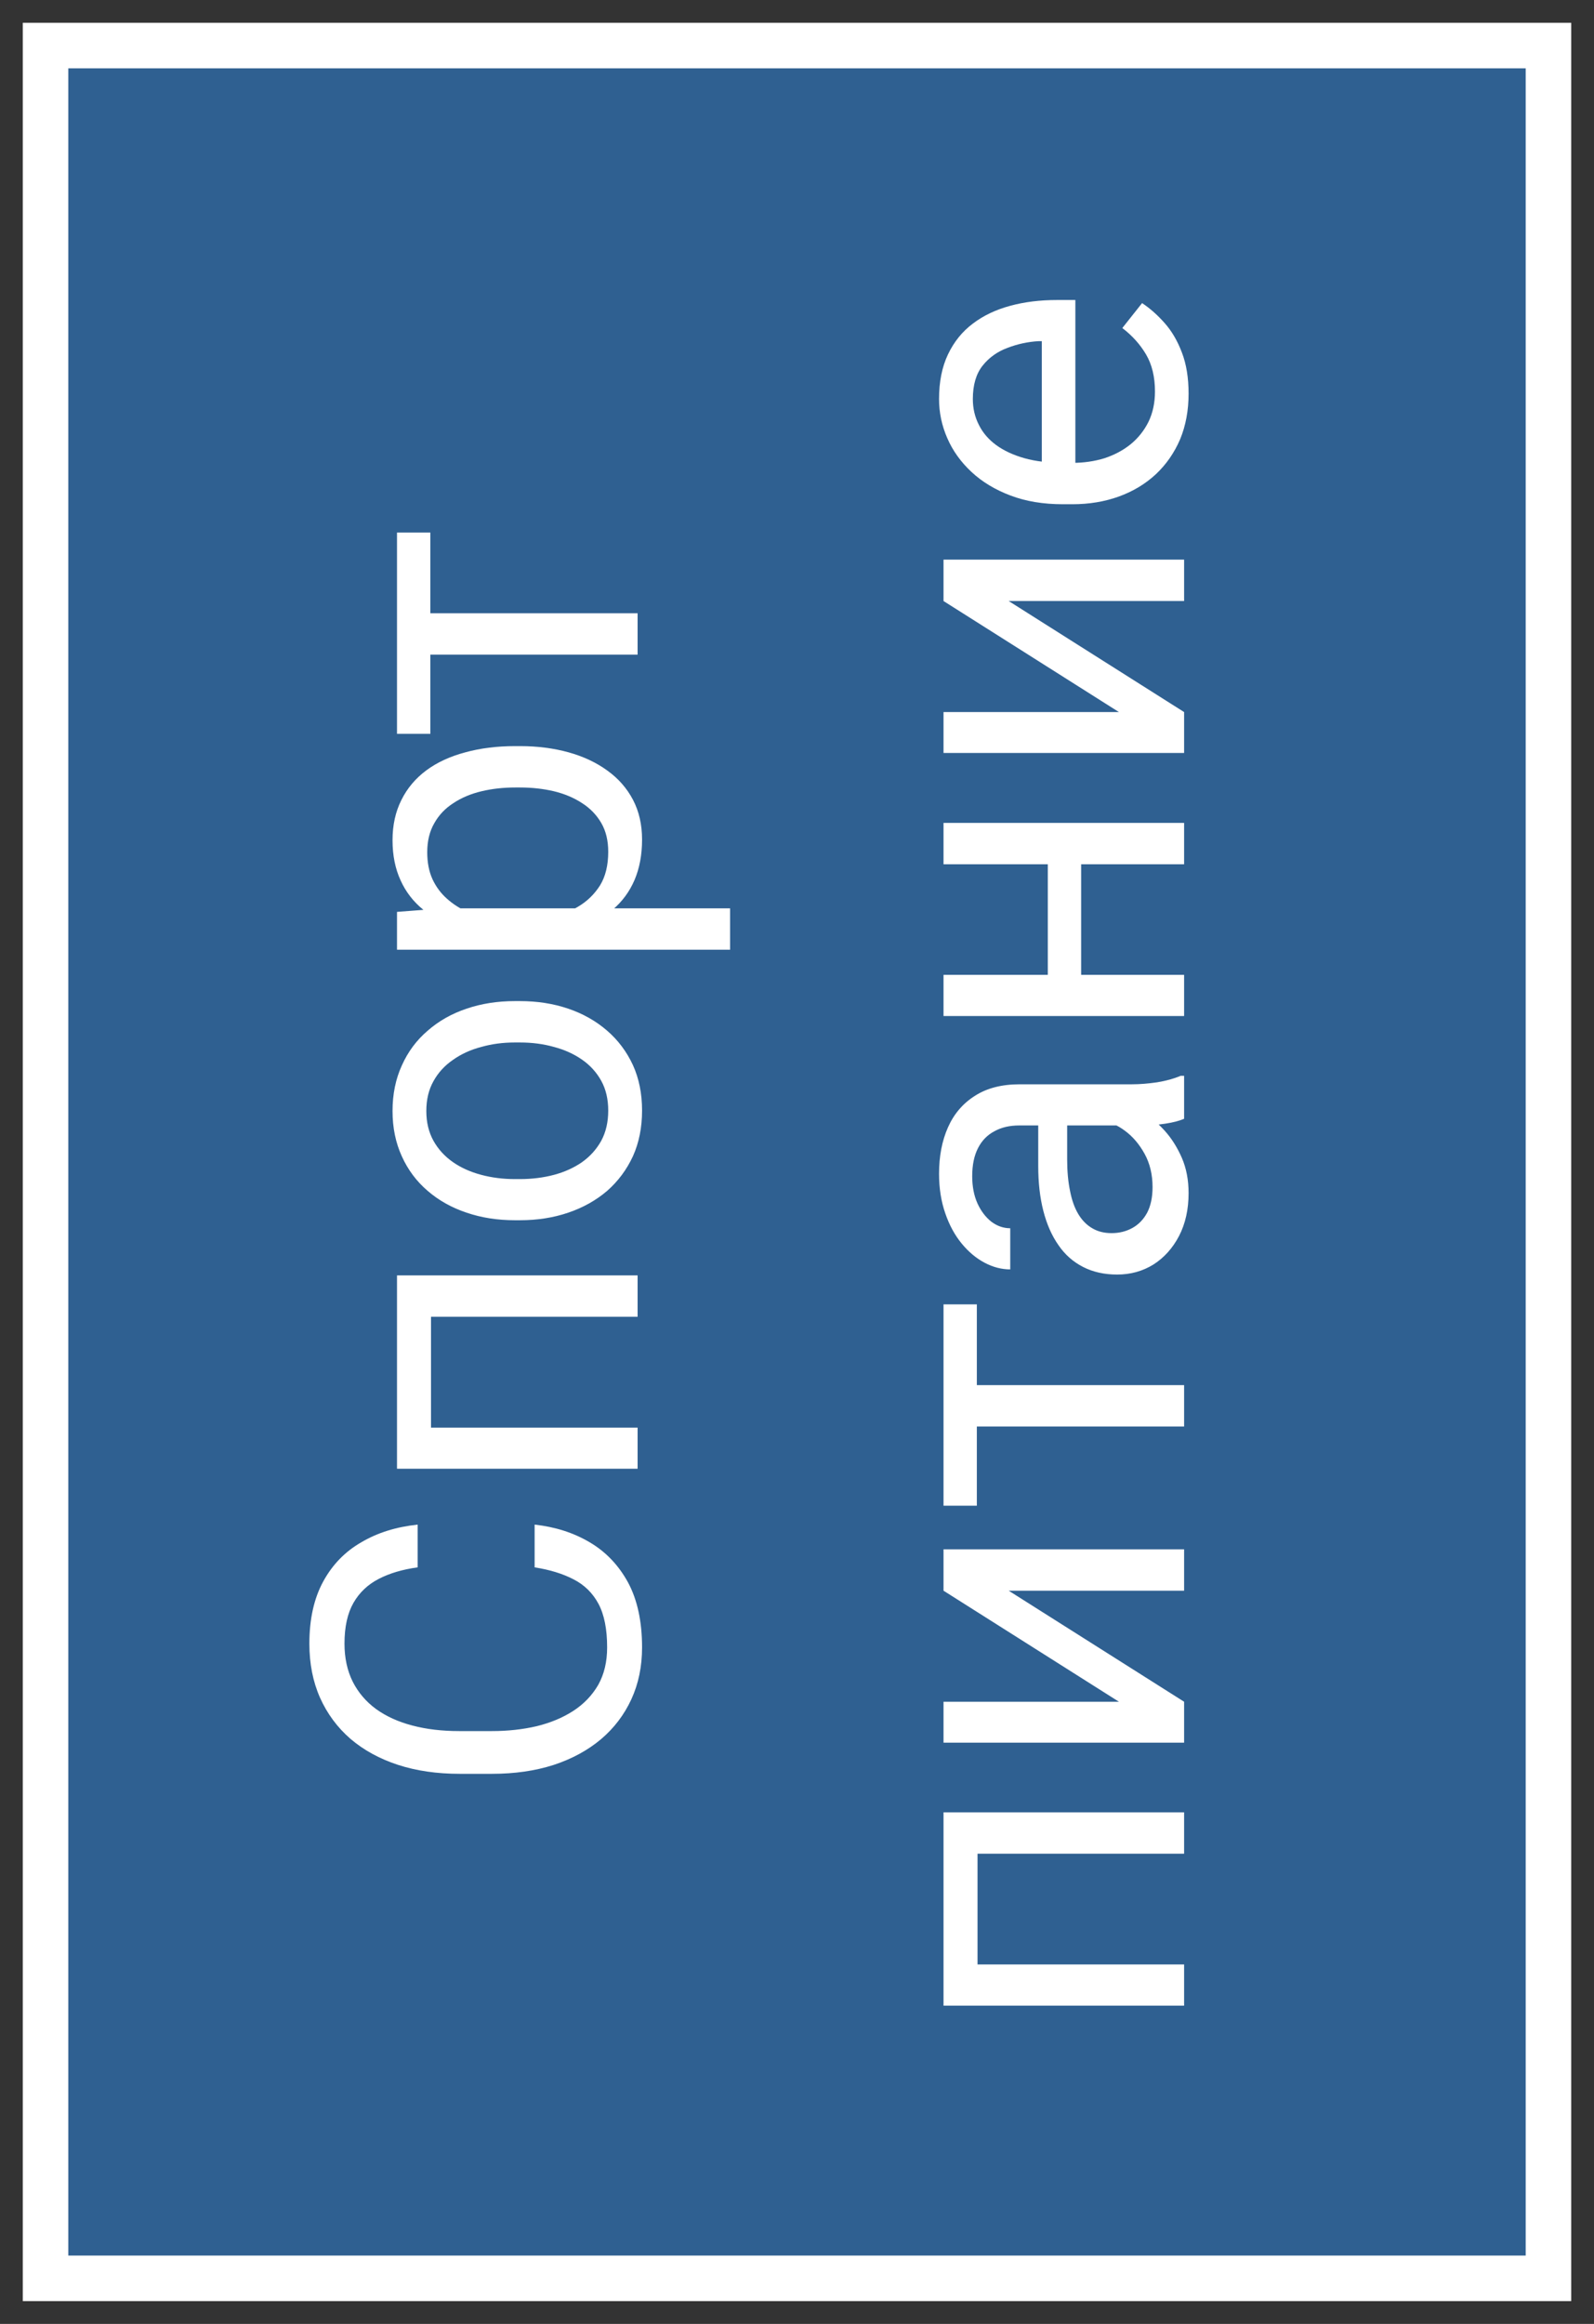
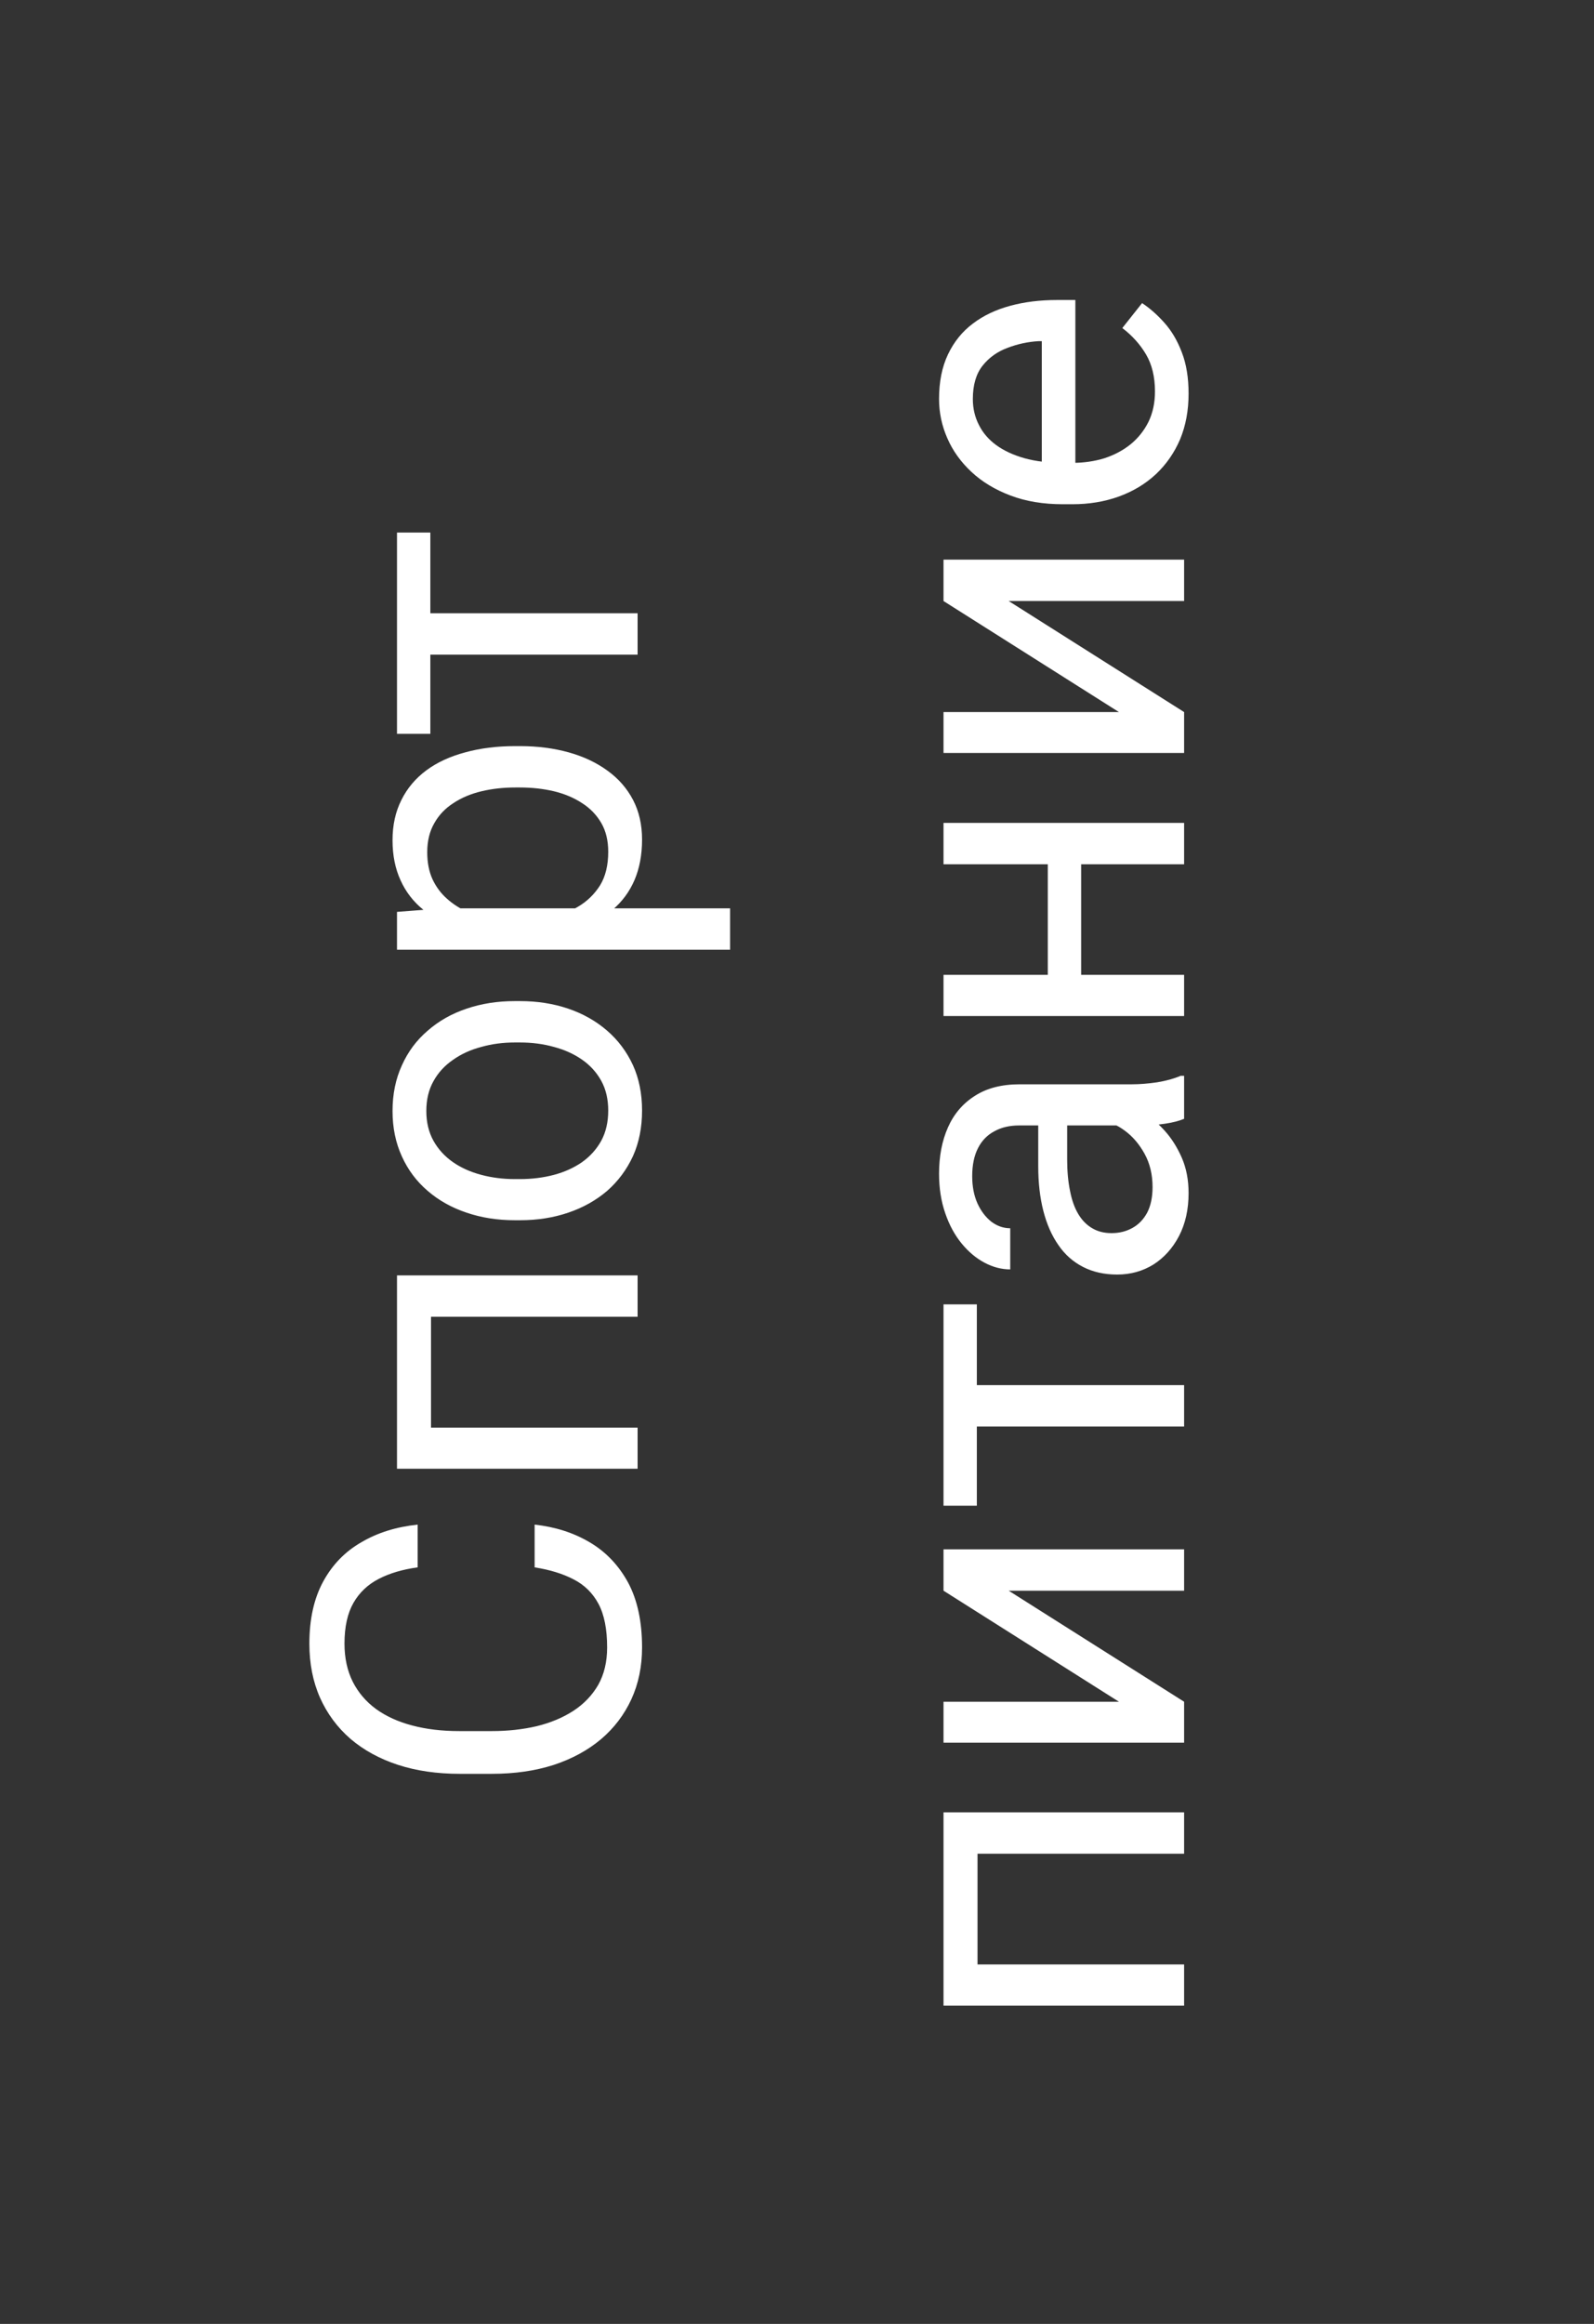
<svg xmlns="http://www.w3.org/2000/svg" width="35" height="51" viewBox="0 0 35 51" fill="none">
  <rect x="0" y="0" width="35" height="51" fill="#333333" stroke="none" />
-   <path d="M34 1H1V50H34V1Z" fill="#2F6091" stroke="white" />
  <path d="M11.739 34.397V33.459C12.188 33.508 12.591 33.636 12.945 33.845C13.3 34.053 13.582 34.348 13.79 34.728C13.995 35.109 14.098 35.585 14.098 36.154C14.098 36.571 14.02 36.95 13.863 37.292C13.707 37.63 13.486 37.922 13.199 38.166C12.909 38.41 12.563 38.599 12.159 38.732C11.752 38.863 11.3 38.928 10.802 38.928H10.094C9.596 38.928 9.145 38.863 8.741 38.732C8.334 38.599 7.986 38.408 7.696 38.161C7.407 37.91 7.184 37.609 7.027 37.258C6.871 36.906 6.793 36.511 6.793 36.071C6.793 35.534 6.894 35.08 7.096 34.709C7.298 34.338 7.577 34.05 7.936 33.845C8.29 33.636 8.702 33.508 9.171 33.459V34.397C8.839 34.442 8.554 34.527 8.316 34.65C8.076 34.774 7.89 34.95 7.76 35.178C7.63 35.406 7.564 35.703 7.564 36.071C7.564 36.387 7.625 36.665 7.745 36.906C7.866 37.144 8.036 37.344 8.258 37.507C8.479 37.666 8.744 37.787 9.054 37.868C9.363 37.95 9.706 37.99 10.084 37.99H10.802C11.15 37.99 11.477 37.954 11.783 37.883C12.089 37.808 12.358 37.696 12.589 37.546C12.82 37.396 13.002 37.206 13.136 36.975C13.266 36.743 13.331 36.47 13.331 36.154C13.331 35.754 13.268 35.435 13.141 35.197C13.014 34.96 12.831 34.781 12.594 34.66C12.356 34.536 12.071 34.449 11.739 34.397ZM8.717 28.791H9.464V31.462H8.717V28.791ZM8.717 31.33H14V32.233H8.717L8.717 31.33ZM8.717 27.99H14V28.898H8.717V27.99ZM11.417 26.779H11.305C10.924 26.779 10.571 26.724 10.245 26.613C9.916 26.503 9.632 26.343 9.391 26.135C9.146 25.926 8.958 25.674 8.824 25.378C8.688 25.082 8.619 24.75 8.619 24.382C8.619 24.011 8.688 23.677 8.824 23.381C8.958 23.081 9.146 22.828 9.391 22.619C9.632 22.408 9.916 22.246 10.245 22.136C10.571 22.025 10.924 21.97 11.305 21.97H11.417C11.798 21.97 12.151 22.025 12.477 22.136C12.802 22.246 13.087 22.408 13.331 22.619C13.572 22.828 13.761 23.08 13.898 23.376C14.031 23.669 14.098 24.001 14.098 24.372C14.098 24.743 14.031 25.077 13.898 25.373C13.761 25.669 13.572 25.923 13.331 26.135C13.087 26.343 12.802 26.503 12.477 26.613C12.151 26.724 11.798 26.779 11.417 26.779ZM11.305 25.876H11.417C11.681 25.876 11.93 25.845 12.164 25.783C12.395 25.721 12.6 25.629 12.779 25.505C12.958 25.378 13.1 25.22 13.204 25.031C13.305 24.842 13.355 24.623 13.355 24.372C13.355 24.125 13.305 23.908 13.204 23.723C13.1 23.534 12.958 23.378 12.779 23.254C12.6 23.13 12.395 23.037 12.164 22.976C11.93 22.91 11.681 22.878 11.417 22.878H11.305C11.044 22.878 10.799 22.91 10.567 22.976C10.333 23.037 10.126 23.132 9.947 23.259C9.765 23.383 9.622 23.539 9.518 23.727C9.413 23.913 9.361 24.131 9.361 24.382C9.361 24.629 9.413 24.847 9.518 25.036C9.622 25.222 9.765 25.378 9.947 25.505C10.126 25.629 10.333 25.721 10.567 25.783C10.799 25.845 11.044 25.876 11.305 25.876ZM9.732 19.934H16.031V20.842H8.717V20.012L9.732 19.934ZM11.315 16.374H11.417C11.801 16.374 12.158 16.42 12.486 16.511C12.812 16.602 13.095 16.735 13.336 16.911C13.577 17.084 13.764 17.297 13.898 17.551C14.031 17.805 14.098 18.096 14.098 18.425C14.098 18.76 14.042 19.056 13.932 19.314C13.821 19.571 13.66 19.789 13.448 19.968C13.237 20.147 12.983 20.29 12.687 20.398C12.39 20.502 12.057 20.573 11.685 20.612H11.139C10.748 20.573 10.398 20.5 10.089 20.393C9.78 20.285 9.516 20.144 9.298 19.968C9.076 19.789 8.909 19.572 8.795 19.318C8.678 19.064 8.619 18.771 8.619 18.439C8.619 18.107 8.684 17.813 8.814 17.556C8.941 17.299 9.124 17.082 9.361 16.906C9.599 16.73 9.884 16.599 10.216 16.511C10.545 16.42 10.911 16.374 11.315 16.374ZM11.417 17.282H11.315C11.051 17.282 10.803 17.31 10.572 17.365C10.338 17.421 10.133 17.507 9.957 17.624C9.778 17.738 9.638 17.884 9.537 18.064C9.433 18.242 9.381 18.456 9.381 18.703C9.381 18.931 9.42 19.13 9.498 19.299C9.576 19.465 9.682 19.606 9.815 19.724C9.946 19.841 10.095 19.937 10.265 20.012C10.431 20.083 10.603 20.137 10.782 20.173H12.047C12.275 20.108 12.49 20.017 12.691 19.899C12.89 19.782 13.051 19.626 13.175 19.431C13.295 19.235 13.355 18.99 13.355 18.693C13.355 18.449 13.305 18.239 13.204 18.064C13.1 17.884 12.958 17.738 12.779 17.624C12.6 17.507 12.395 17.421 12.164 17.365C11.93 17.31 11.681 17.282 11.417 17.282ZM8.717 13.459H14V14.367H8.717V13.459ZM8.717 11.687H9.449L9.449 16.105H8.717V11.687ZM20.717 40.573H21.464V43.244H20.717V40.573ZM20.717 43.112H26V44.016H20.717V43.112ZM20.717 39.773H26V40.681H20.717V39.773ZM24.569 37.346L20.717 34.909V34.001H26V34.909H22.148L26 37.346V38.244H20.717V37.346H24.569ZM20.717 30.398H26V31.306H20.717V30.398ZM20.717 28.625H21.449V33.044H20.717V28.625ZM25.097 24.699H22.377C22.169 24.699 21.988 24.741 21.835 24.826C21.679 24.908 21.558 25.031 21.474 25.197C21.389 25.363 21.347 25.568 21.347 25.812C21.347 26.04 21.386 26.241 21.464 26.413C21.542 26.582 21.645 26.716 21.771 26.814C21.898 26.908 22.035 26.955 22.182 26.955V27.858C21.993 27.858 21.806 27.81 21.62 27.712C21.435 27.614 21.267 27.474 21.117 27.292C20.964 27.106 20.844 26.885 20.756 26.628C20.665 26.367 20.619 26.078 20.619 25.759C20.619 25.375 20.684 25.036 20.814 24.743C20.945 24.447 21.142 24.216 21.405 24.05C21.666 23.881 21.993 23.796 22.387 23.796H24.848C25.023 23.796 25.211 23.781 25.409 23.752C25.608 23.719 25.779 23.672 25.922 23.61H26V24.553C25.896 24.598 25.758 24.634 25.585 24.66C25.409 24.686 25.246 24.699 25.097 24.699ZM22.797 24.543L23.432 24.533V25.446C23.432 25.703 23.453 25.933 23.495 26.135C23.534 26.337 23.594 26.506 23.676 26.643C23.757 26.779 23.86 26.884 23.983 26.955C24.104 27.027 24.245 27.062 24.408 27.062C24.574 27.062 24.726 27.025 24.862 26.95C24.999 26.875 25.108 26.763 25.189 26.613C25.268 26.46 25.307 26.273 25.307 26.052C25.307 25.775 25.248 25.531 25.131 25.319C25.014 25.108 24.87 24.94 24.701 24.816C24.532 24.689 24.367 24.621 24.208 24.611L24.643 24.226C24.779 24.248 24.931 24.31 25.097 24.411C25.263 24.512 25.422 24.647 25.575 24.816C25.725 24.982 25.85 25.181 25.951 25.412C26.049 25.64 26.098 25.897 26.098 26.184C26.098 26.542 26.028 26.856 25.888 27.126C25.748 27.393 25.561 27.601 25.326 27.751C25.088 27.898 24.823 27.971 24.53 27.971C24.247 27.971 23.998 27.915 23.783 27.805C23.565 27.694 23.384 27.535 23.241 27.326C23.095 27.118 22.984 26.867 22.909 26.574C22.834 26.281 22.797 25.954 22.797 25.593V24.543ZM23.007 18.791H23.739L23.739 21.584H23.007L23.007 18.791ZM20.717 21.394H26V22.297H20.717V21.394ZM20.717 18.059H26V18.967H20.717V18.059ZM24.569 15.627L20.717 13.19V12.282H26V13.19H22.148L26 15.627V16.525H20.717V15.627H24.569ZM26.098 8.64C26.098 9.007 26.036 9.341 25.912 9.641C25.785 9.937 25.608 10.192 25.38 10.407C25.152 10.619 24.882 10.782 24.569 10.896C24.257 11.009 23.915 11.066 23.544 11.066H23.339C22.909 11.066 22.527 11.003 22.191 10.876C21.853 10.749 21.566 10.576 21.332 10.358C21.098 10.14 20.92 9.893 20.8 9.616C20.679 9.34 20.619 9.053 20.619 8.757C20.619 8.379 20.684 8.054 20.814 7.78C20.945 7.504 21.127 7.277 21.361 7.102C21.592 6.926 21.866 6.796 22.182 6.711C22.494 6.626 22.836 6.584 23.207 6.584H23.612V10.529H22.875V7.487H22.807C22.572 7.5 22.344 7.549 22.123 7.634C21.902 7.715 21.719 7.845 21.576 8.024C21.433 8.203 21.361 8.448 21.361 8.757C21.361 8.962 21.405 9.151 21.493 9.323C21.578 9.496 21.705 9.644 21.874 9.768C22.043 9.891 22.25 9.987 22.494 10.056C22.738 10.124 23.02 10.158 23.339 10.158H23.544C23.795 10.158 24.031 10.124 24.252 10.056C24.47 9.984 24.662 9.882 24.828 9.748C24.994 9.611 25.124 9.447 25.219 9.255C25.313 9.06 25.36 8.838 25.36 8.591C25.36 8.272 25.295 8.002 25.165 7.78C25.035 7.559 24.861 7.365 24.643 7.199L25.077 6.652C25.25 6.766 25.414 6.911 25.57 7.087C25.727 7.263 25.854 7.479 25.951 7.736C26.049 7.99 26.098 8.291 26.098 8.64Z" fill="white" />
</svg>